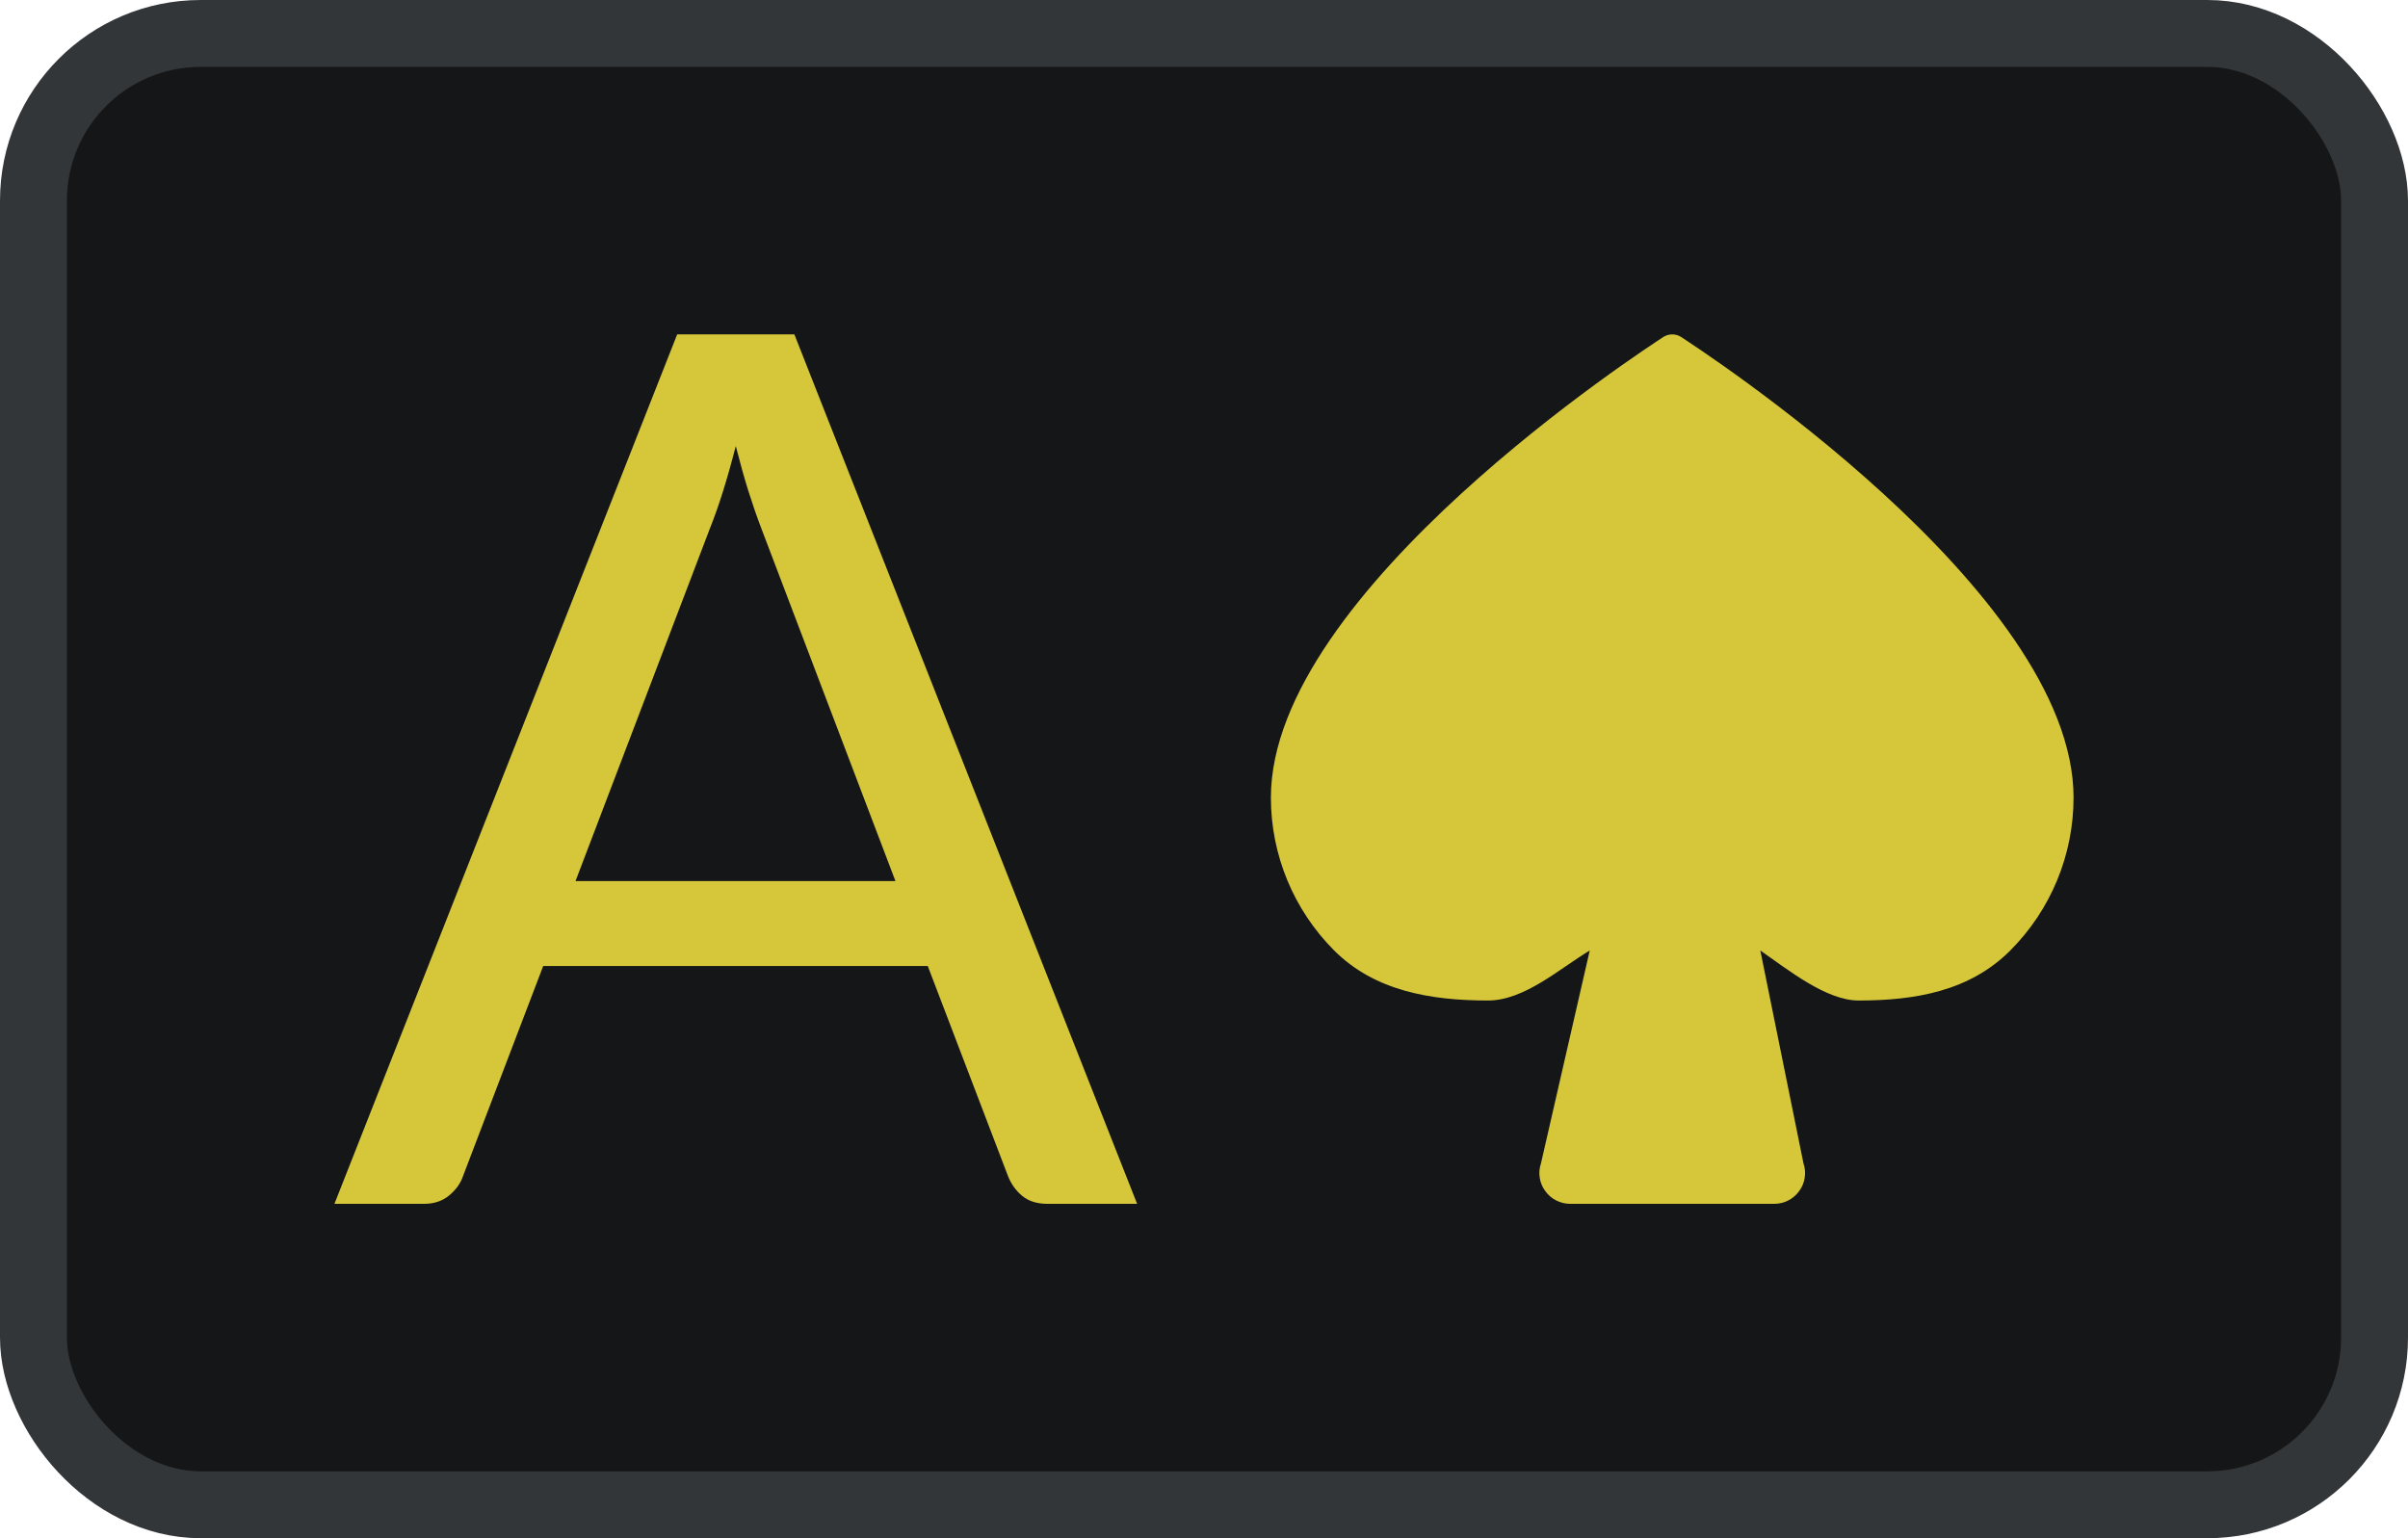
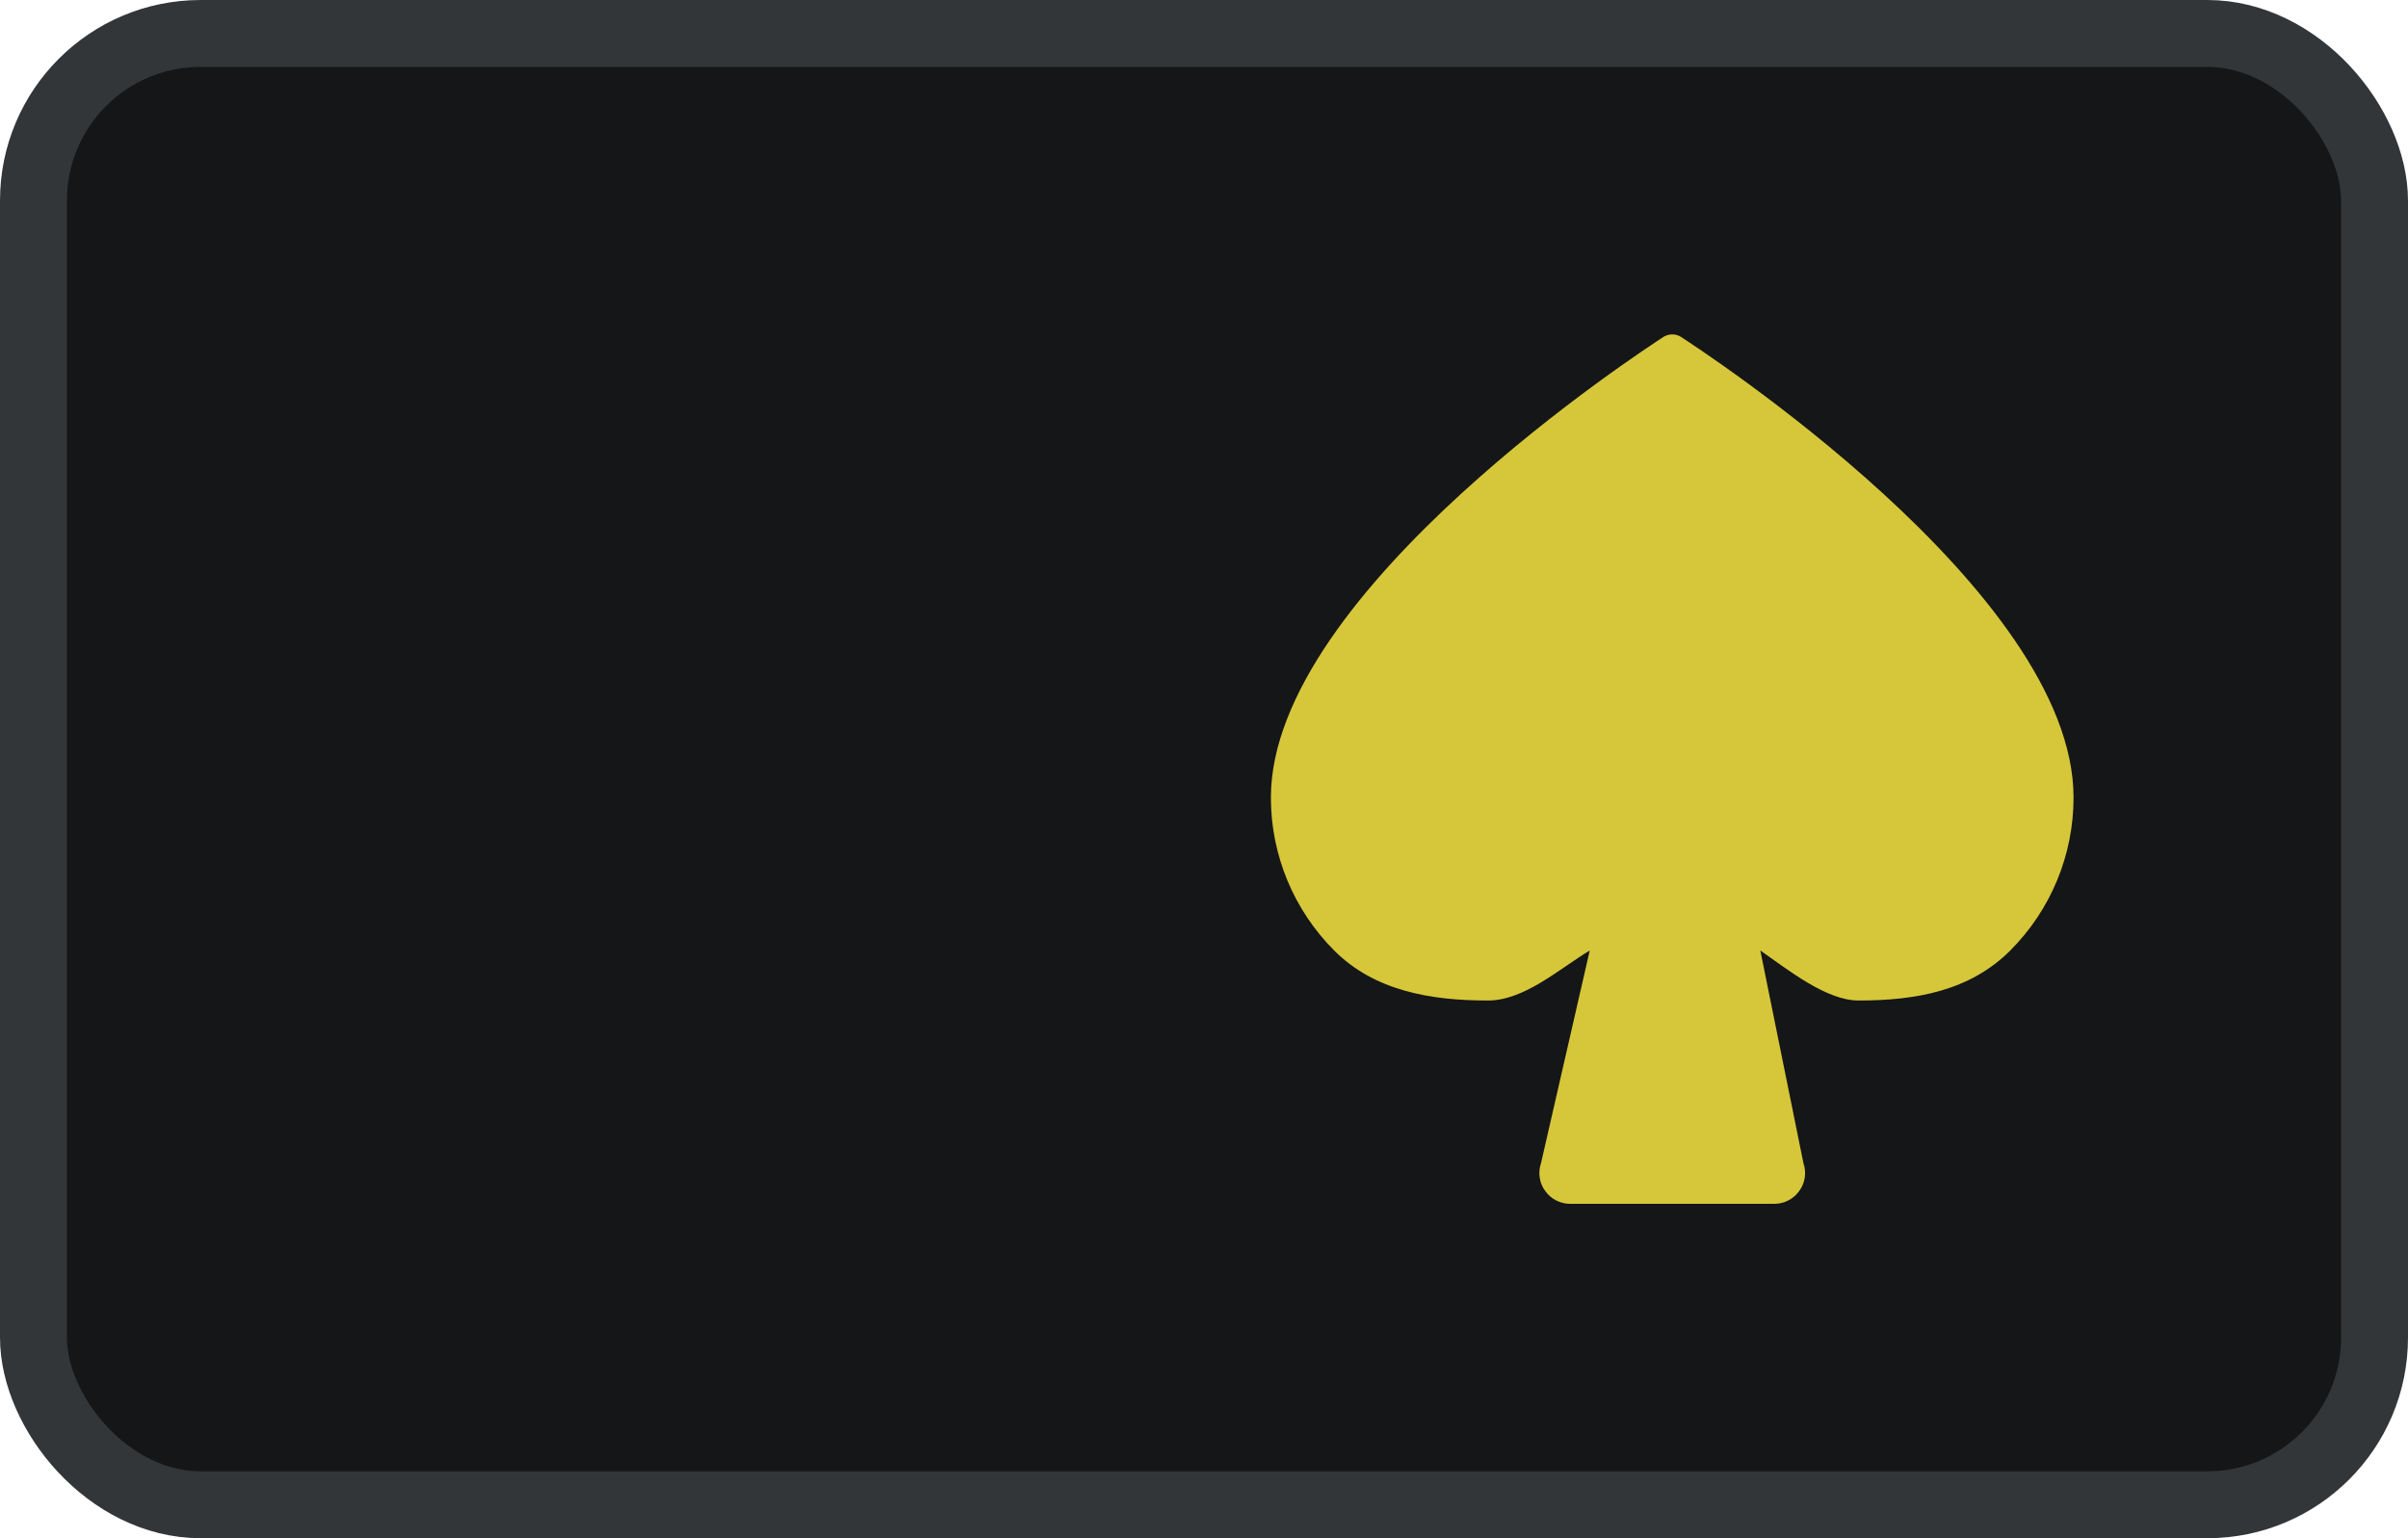
<svg xmlns="http://www.w3.org/2000/svg" width="36" height="23" viewBox="0 0 36 23" fill="none">
  <rect x="0.5" y="0.5" width="35" height="22" rx="2.5" fill="#151617" />
  <rect x="0.5" y="0.5" width="35" height="22" rx="2.5" stroke="#333638" />
-   <path d="M13.387 13.174L11.376 7.885C11.316 7.728 11.253 7.546 11.188 7.341C11.122 7.129 11.06 6.905 11 6.669C10.875 7.159 10.747 7.567 10.616 7.894L8.604 13.174H13.387ZM17 18H15.659C15.504 18 15.379 17.961 15.283 17.882C15.188 17.803 15.116 17.704 15.069 17.583L13.87 14.444H8.121L6.923 17.583C6.887 17.692 6.818 17.788 6.717 17.873C6.615 17.958 6.49 18 6.341 18H5L10.124 5H11.876L17 18Z" fill="#D6C73A" />
  <path d="M31 11.926C31 12.783 30.66 13.605 30.054 14.212C29.448 14.818 28.641 14.96 27.785 14.96C27.305 14.96 26.736 14.504 26.317 14.212L26.962 17.394C26.986 17.463 26.992 17.537 26.981 17.61C26.97 17.682 26.942 17.751 26.898 17.809C26.856 17.868 26.801 17.916 26.736 17.949C26.672 17.982 26.601 18 26.529 18H23.471C23.399 18 23.328 17.982 23.264 17.949C23.199 17.916 23.144 17.868 23.102 17.809C23.058 17.751 23.03 17.682 23.019 17.61C23.008 17.537 23.014 17.463 23.038 17.394L23.767 14.212C23.31 14.488 22.788 14.96 22.246 14.96C21.389 14.96 20.552 14.818 19.946 14.212C19.34 13.605 19 12.783 19 11.926C19 8.833 24.637 5.191 24.873 5.035C24.912 5.012 24.955 5 25 5C25.045 5 25.088 5.012 25.127 5.035C25.363 5.191 31 8.833 31 11.926Z" fill="#D6C73A" />
</svg>